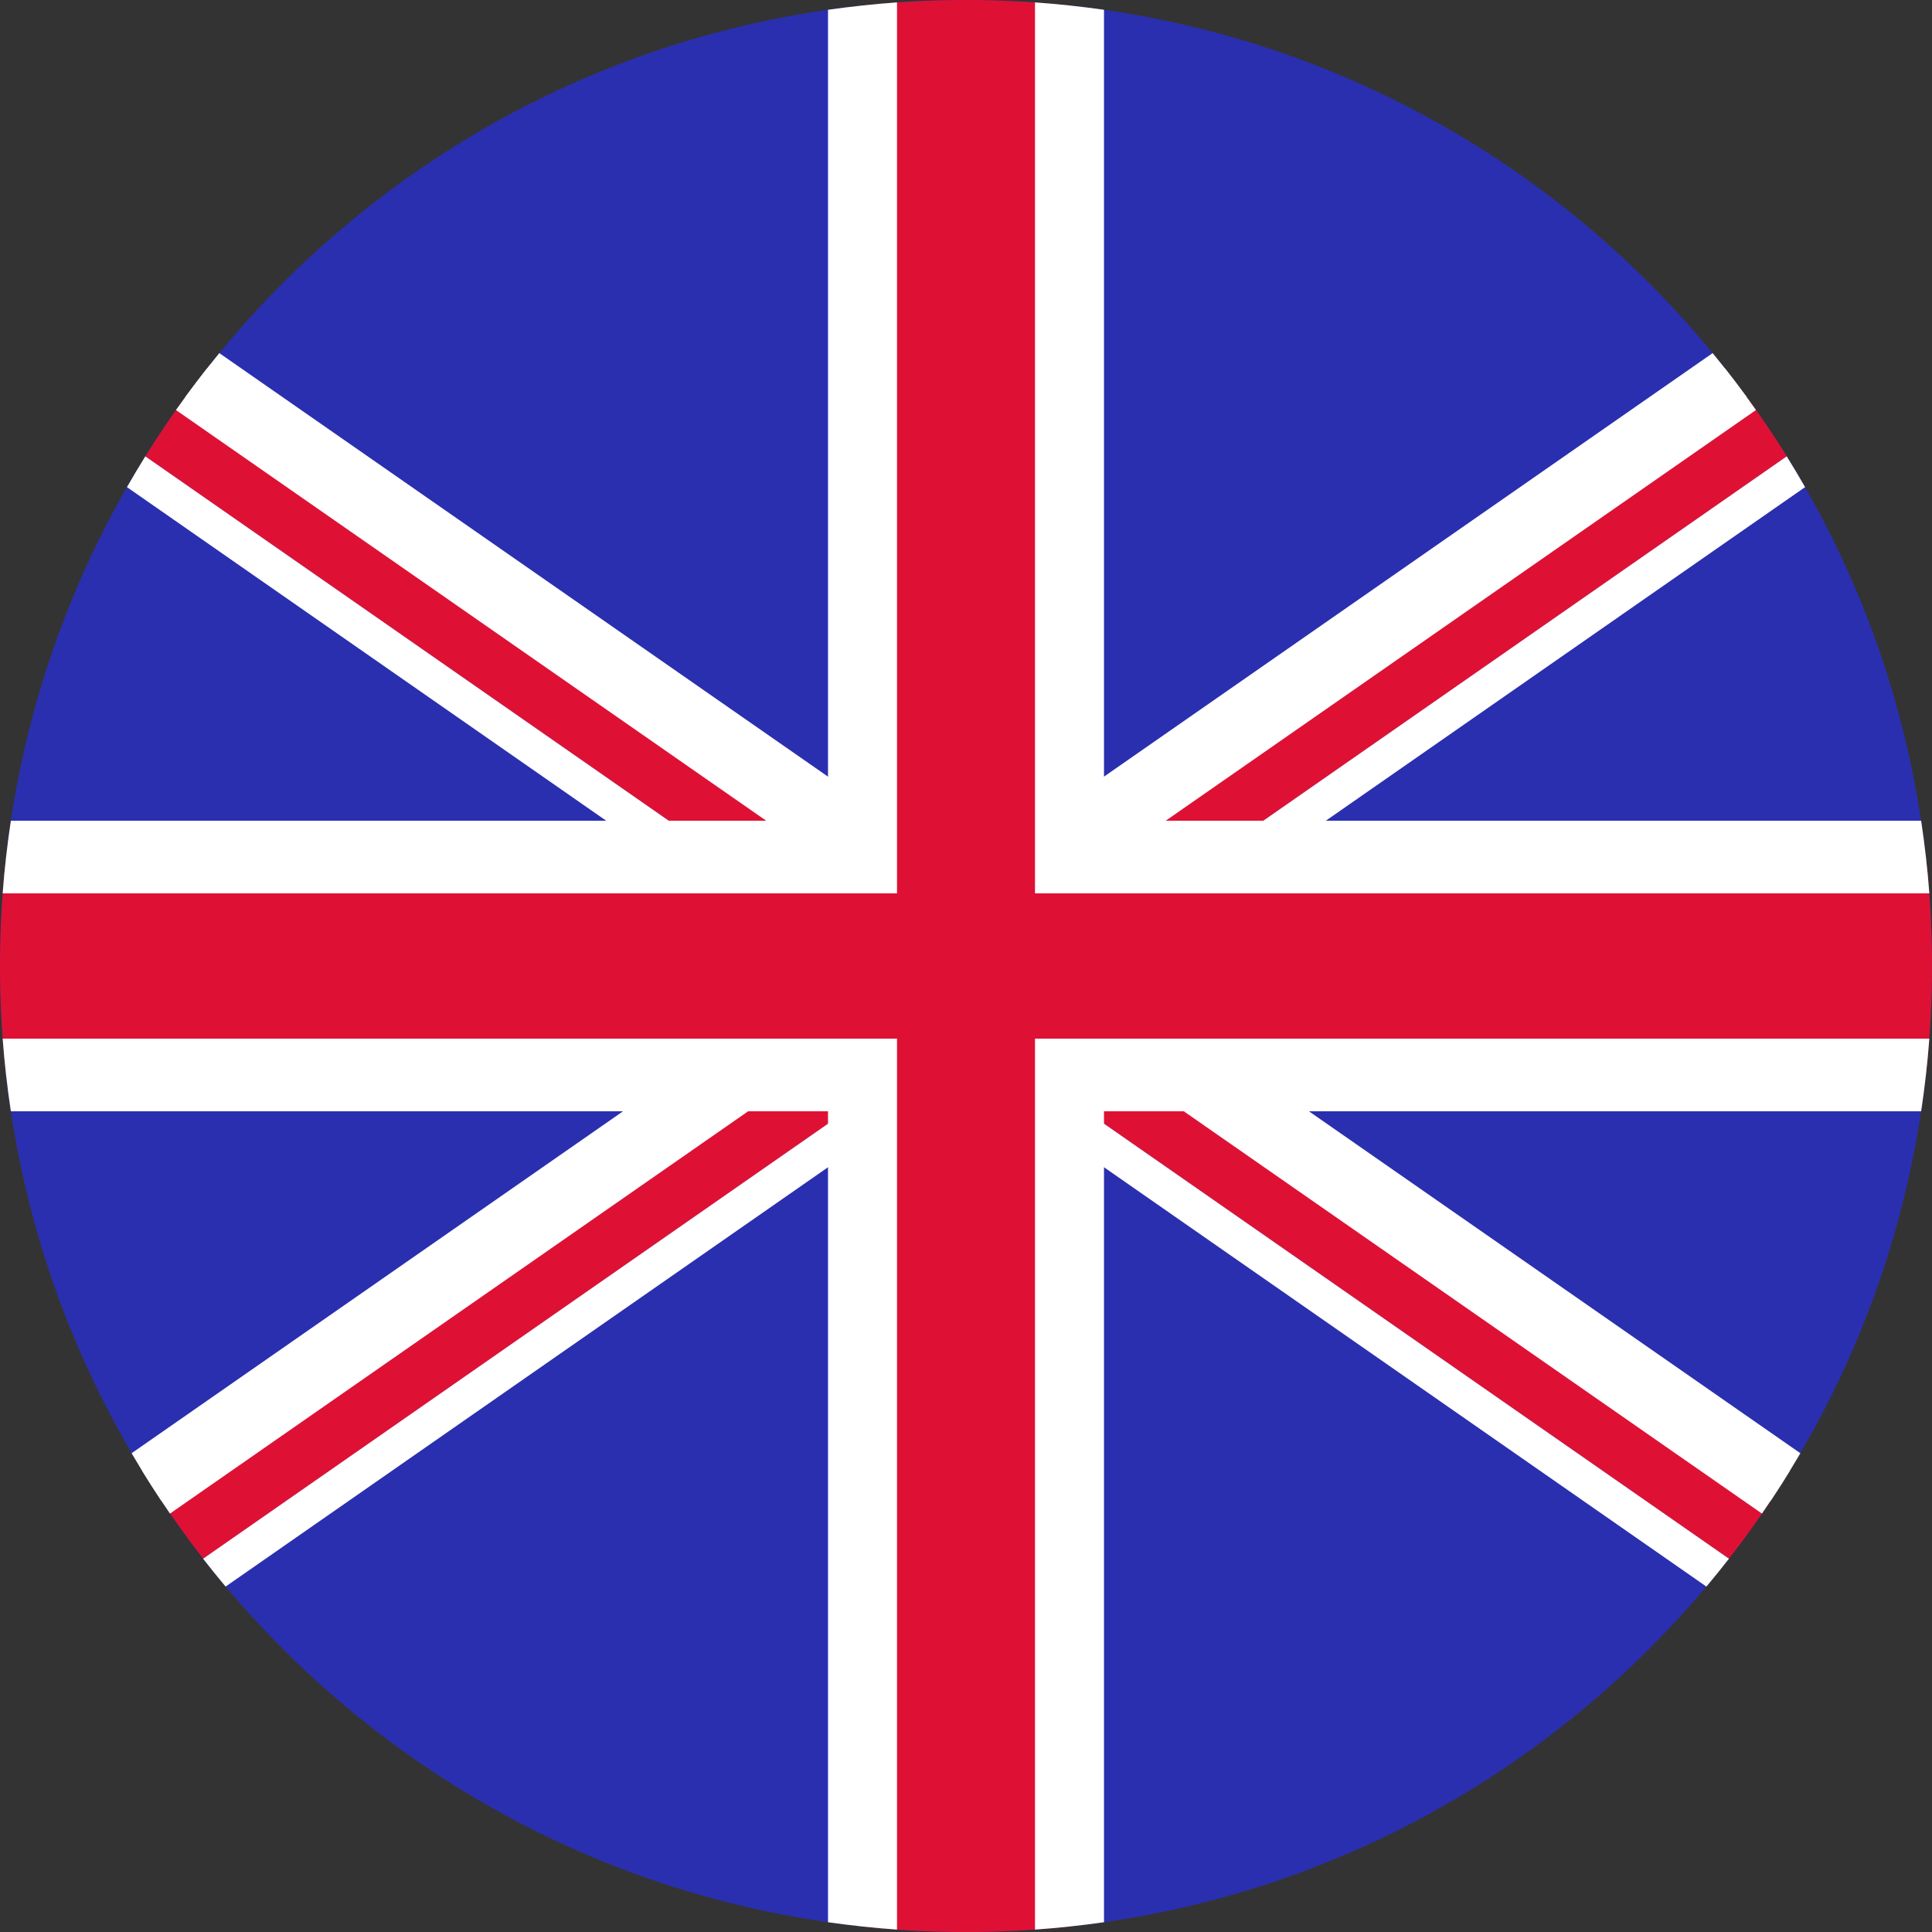
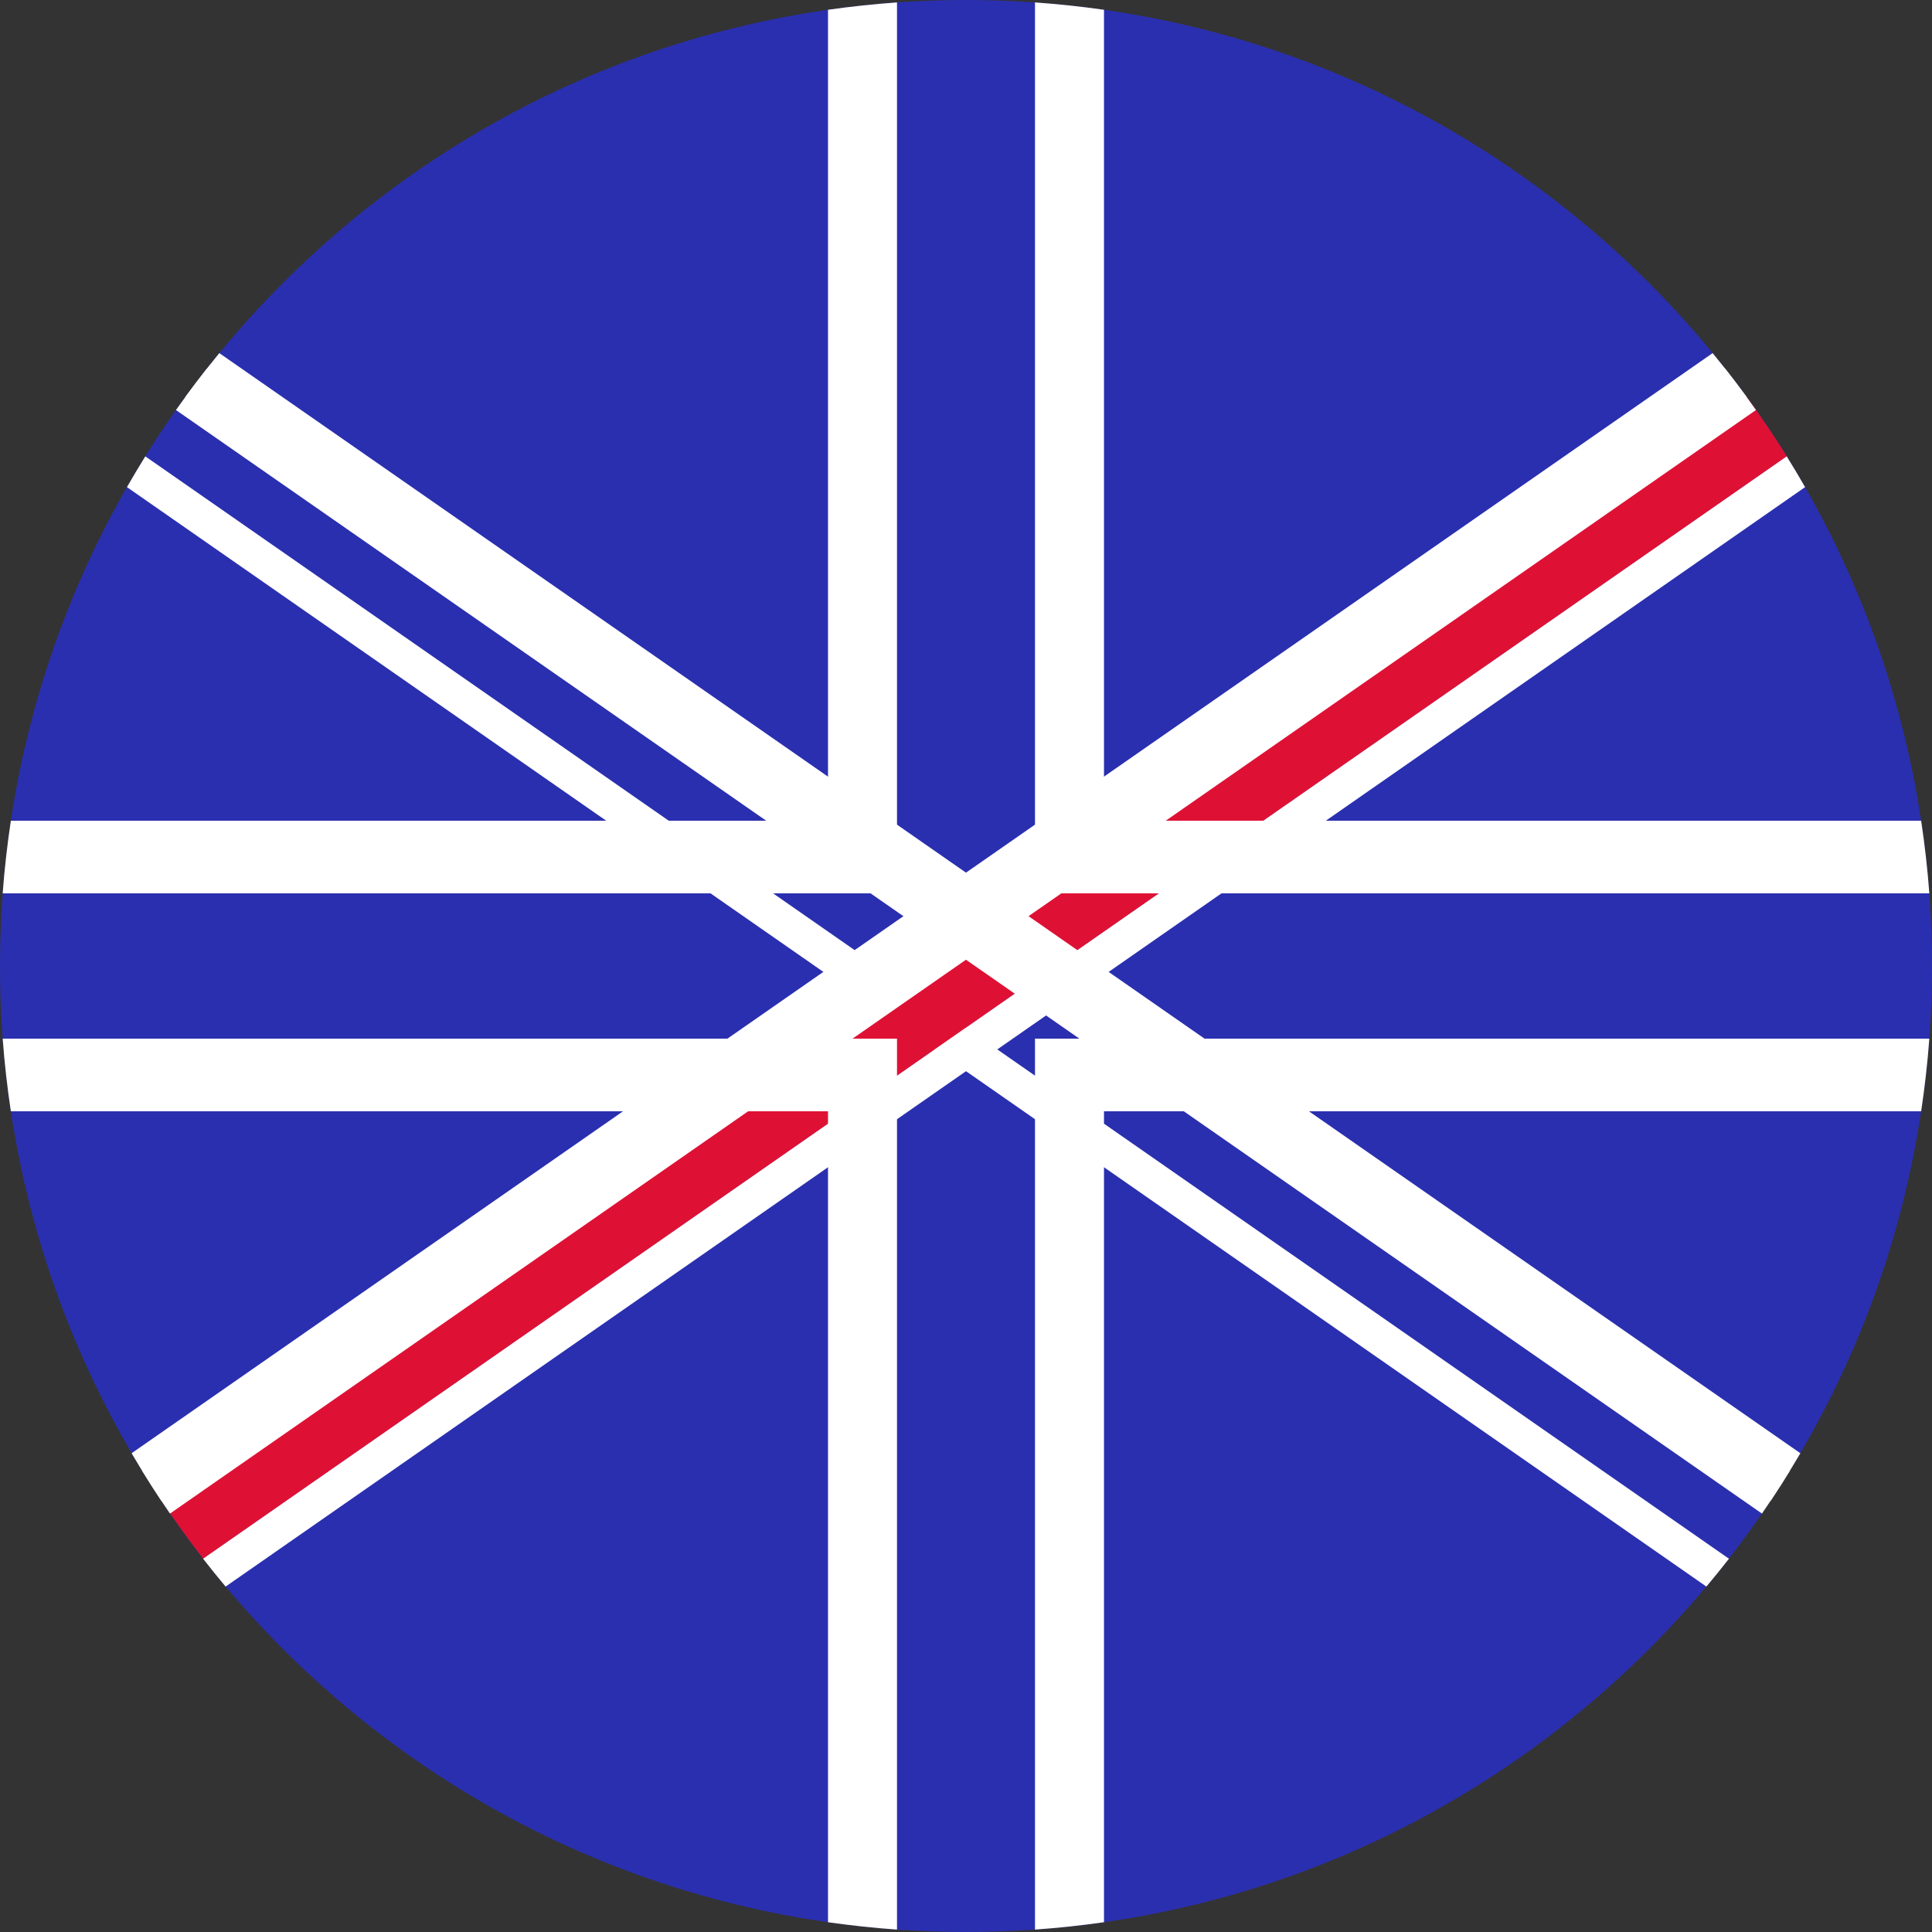
<svg xmlns="http://www.w3.org/2000/svg" width="52" height="52" viewBox="0 0 52 52" fill="none">
  <rect x="0" y="0" width="52" height="52" fill="#333333" stroke="none" />
  <g clip-path="url(#clip0_7120_50553)">
    <path d="M26 52C40.359 52 52 40.359 52 26C52 11.641 40.359 0 26 0C11.641 0 0 11.641 0 26C0 40.359 11.641 52 26 52Z" fill="#2A2FAF" />
-     <path fill-rule="evenodd" clip-rule="evenodd" d="M4.987 10.688L47.659 40.392C47.303 40.927 46.928 41.447 46.535 41.953L3.911 12.283C4.25 11.738 4.609 11.206 4.987 10.688Z" fill="#DE1135" />
    <path fill-rule="evenodd" clip-rule="evenodd" d="M5.569 9.921L48.178 39.581C48.01 39.855 47.837 40.125 47.659 40.392L4.987 10.688C5.176 10.429 5.37 10.173 5.569 9.921ZM3.911 12.283L46.535 41.953C46.337 42.207 46.135 42.457 45.928 42.703L3.417 13.111C3.577 12.832 3.741 12.556 3.911 12.283Z" fill="white" />
    <path fill-rule="evenodd" clip-rule="evenodd" d="M48.094 12.283L5.47 41.953C5.077 41.447 4.702 40.927 4.346 40.392L47.018 10.688C47.395 11.206 47.754 11.738 48.094 12.283Z" fill="#DE1135" />
    <path fill-rule="evenodd" clip-rule="evenodd" d="M48.09 12.283C48.26 12.556 48.424 12.832 48.584 13.111L6.072 42.703C5.866 42.457 5.664 42.207 5.466 41.953L48.09 12.283ZM46.432 9.921C46.631 10.173 46.825 10.429 47.014 10.688L4.342 40.392C4.164 40.125 3.991 39.855 3.823 39.581L46.432 9.921Z" fill="white" />
    <path fill-rule="evenodd" clip-rule="evenodd" d="M5.903 9.504L48.457 39.114C48.132 39.669 47.787 40.21 47.423 40.738L4.736 11.036C5.107 10.511 5.496 10 5.903 9.504Z" fill="white" />
    <path fill-rule="evenodd" clip-rule="evenodd" d="M47.262 11.036L4.575 40.738C4.212 40.21 3.867 39.669 3.542 39.114L46.096 9.504C46.503 10 46.892 10.511 47.262 11.036Z" fill="white" />
-     <path fill-rule="evenodd" clip-rule="evenodd" d="M28.786 0.147C27.87 0.05 26.941 0 26 0C25.059 0 24.13 0.05 23.214 0.147V23.068H0.164C0.055 24.03 0 25.009 0 26C0 26.991 0.055 27.97 0.164 28.932H23.214V51.852C24.13 51.95 25.059 52 26 52C26.941 52 27.87 51.95 28.786 51.852V28.932H51.837C51.944 27.97 52 26.991 52 26C52 25.009 51.944 24.03 51.837 23.068H28.786V0.147Z" fill="#DE1135" />
    <path fill-rule="evenodd" clip-rule="evenodd" d="M0.292 29.91C0.195 29.266 0.121 28.614 0.072 27.955H23.214H24.143V28.932V51.935C23.517 51.891 22.898 51.824 22.286 51.737V29.91H0.292ZM29.714 51.737C29.102 51.824 28.483 51.891 27.857 51.935V28.932V27.955H28.786H51.928C51.879 28.614 51.805 29.266 51.708 29.91H29.714V51.737ZM51.708 22.09C51.805 22.735 51.879 23.386 51.928 24.045H28.786H27.857V23.068V0.065C28.483 0.11 29.102 0.176 29.714 0.263V22.09H51.708ZM24.143 0.065V23.068V24.045H23.214H0.072C0.121 23.386 0.195 22.735 0.292 22.09H22.286V0.263C22.898 0.176 23.517 0.11 24.143 0.065Z" fill="white" />
  </g>
  <defs>
    <clipPath id="clip0_7120_50553">
      <rect width="52" height="52" fill="white" />
    </clipPath>
  </defs>
</svg>